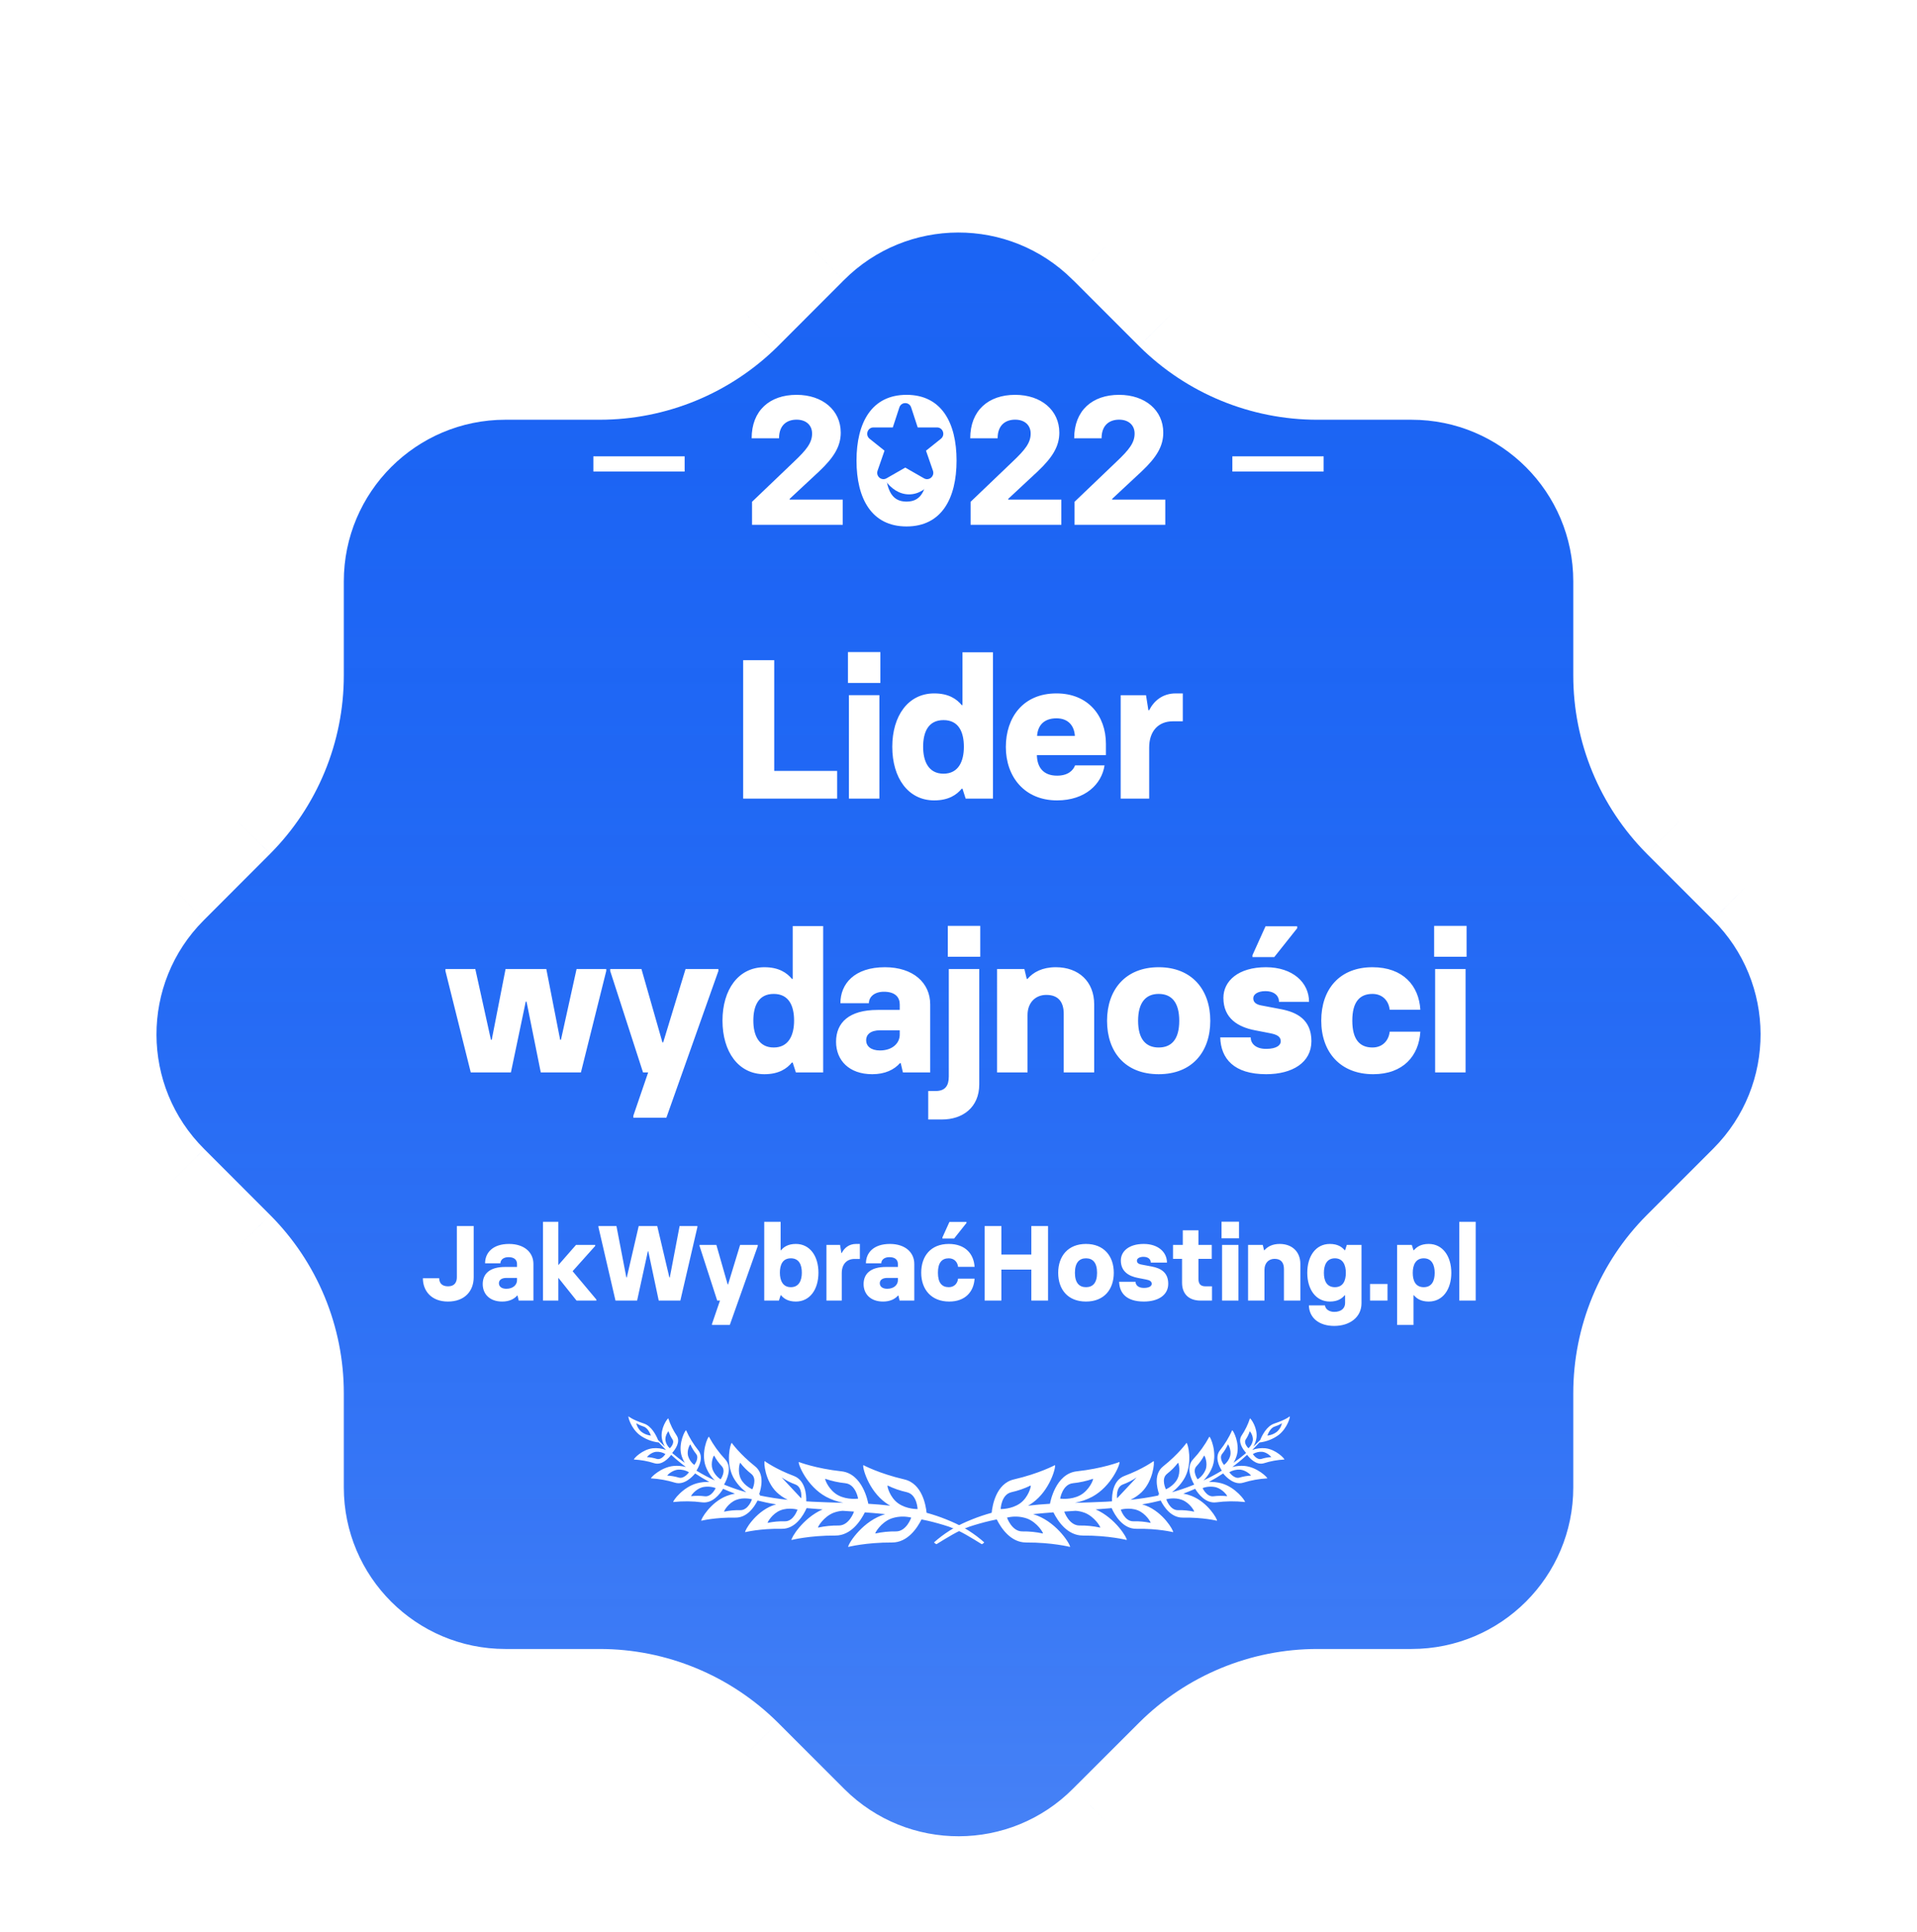
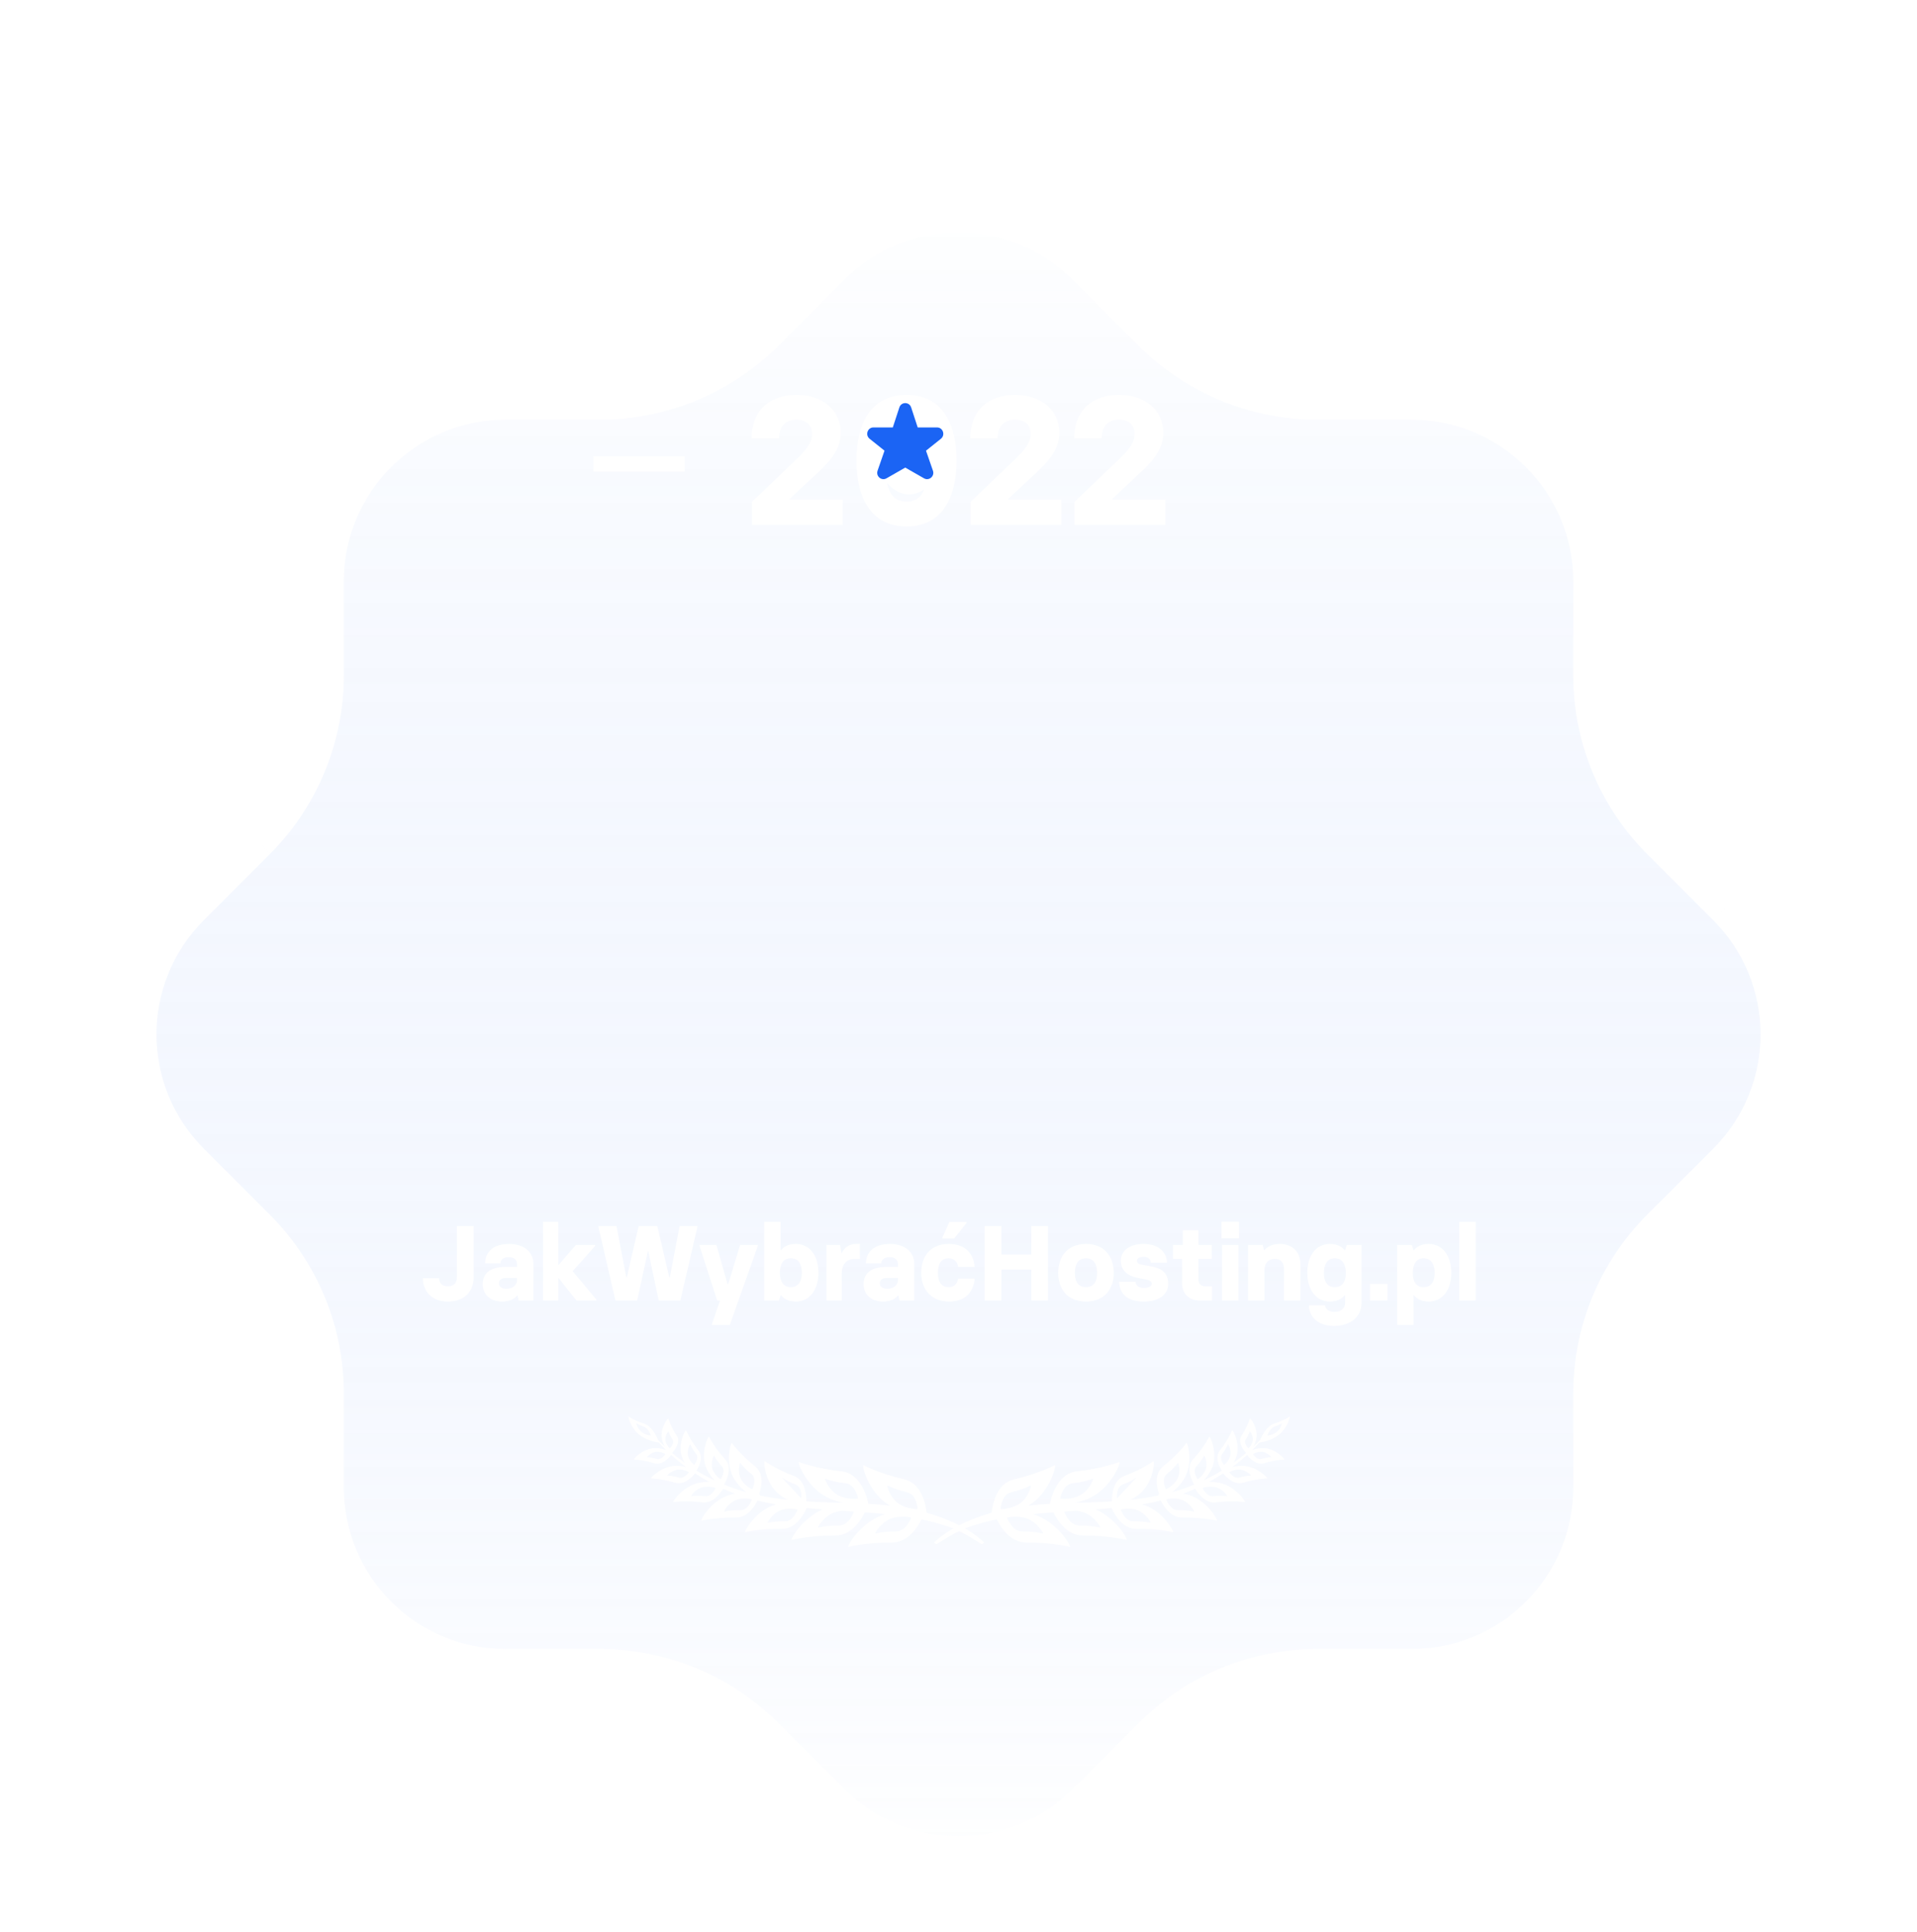
<svg xmlns="http://www.w3.org/2000/svg" fill="none" height="254" viewBox="0 0 252 254" width="252">
  <filter id="a" color-interpolation-filters="sRGB" filterUnits="userSpaceOnUse" height="250.855" width="250.863" x=".572" y="2.57">
    <feFlood flood-opacity="0" result="BackgroundImageFix" />
    <feColorMatrix in="SourceAlpha" result="hardAlpha" type="matrix" values="0 0 0 0 0 0 0 0 0 0 0 0 0 0 0 0 0 0 127 0" />
    <feOffset dy="8" />
    <feGaussianBlur stdDeviation="4" />
    <feComposite in2="hardAlpha" operator="out" />
    <feColorMatrix type="matrix" values="0 0 0 0 0.173 0 0 0 0 0.243 0 0 0 0 0.314 0 0 0 0.15 0" />
    <feBlend in2="BackgroundImageFix" mode="normal" result="effect1_dropShadow_189_1336" />
    <feBlend in="SourceGraphic" in2="effect1_dropShadow_189_1336" mode="normal" result="shape" />
    <feColorMatrix in="SourceAlpha" result="hardAlpha" type="matrix" values="0 0 0 0 0 0 0 0 0 0 0 0 0 0 0 0 0 0 127 0" />
    <feOffset dy="8" />
    <feGaussianBlur stdDeviation="4" />
    <feComposite in2="hardAlpha" k2="-1" k3="1" operator="arithmetic" />
    <feColorMatrix type="matrix" values="0 0 0 0 0.173 0 0 0 0 0.243 0 0 0 0 0.314 0 0 0 0.25 0" />
    <feBlend in2="shape" mode="normal" result="effect2_innerShadow_189_1336" />
  </filter>
  <filter id="b" color-interpolation-filters="sRGB" filterUnits="userSpaceOnUse" height="5" width="14" x="161" y="58">
    <feFlood flood-opacity="0" result="BackgroundImageFix" />
    <feColorMatrix in="SourceAlpha" result="hardAlpha" type="matrix" values="0 0 0 0 0 0 0 0 0 0 0 0 0 0 0 0 0 0 127 0" />
    <feOffset dy="2" />
    <feGaussianBlur stdDeviation=".5" />
    <feComposite in2="hardAlpha" operator="out" />
    <feColorMatrix type="matrix" values="0 0 0 0 0.173 0 0 0 0 0.243 0 0 0 0 0.314 0 0 0 0.25 0" />
    <feBlend in2="BackgroundImageFix" mode="normal" result="effect1_dropShadow_189_1336" />
    <feBlend in="SourceGraphic" in2="effect1_dropShadow_189_1336" mode="normal" result="shape" />
  </filter>
  <filter id="c" color-interpolation-filters="sRGB" filterUnits="userSpaceOnUse" height="5" width="14" x="77" y="58">
    <feFlood flood-opacity="0" result="BackgroundImageFix" />
    <feColorMatrix in="SourceAlpha" result="hardAlpha" type="matrix" values="0 0 0 0 0 0 0 0 0 0 0 0 0 0 0 0 0 0 127 0" />
    <feOffset dy="2" />
    <feGaussianBlur stdDeviation=".5" />
    <feComposite in2="hardAlpha" operator="out" />
    <feColorMatrix type="matrix" values="0 0 0 0 0.173 0 0 0 0 0.243 0 0 0 0 0.314 0 0 0 0.25 0" />
    <feBlend in2="BackgroundImageFix" mode="normal" result="effect1_dropShadow_189_1336" />
    <feBlend in="SourceGraphic" in2="effect1_dropShadow_189_1336" mode="normal" result="shape" />
  </filter>
  <filter id="d" color-interpolation-filters="sRGB" filterUnits="userSpaceOnUse" height="64.453" width="136.235" x="57.556" y="83.734">
    <feFlood flood-opacity="0" result="BackgroundImageFix" />
    <feColorMatrix in="SourceAlpha" result="hardAlpha" type="matrix" values="0 0 0 0 0 0 0 0 0 0 0 0 0 0 0 0 0 0 127 0" />
    <feOffset dy="2" />
    <feGaussianBlur stdDeviation=".5" />
    <feComposite in2="hardAlpha" operator="out" />
    <feColorMatrix type="matrix" values="0 0 0 0 0.173 0 0 0 0 0.243 0 0 0 0 0.314 0 0 0 0.25 0" />
    <feBlend in2="BackgroundImageFix" mode="normal" result="effect1_dropShadow_189_1336" />
    <feBlend in="SourceGraphic" in2="effect1_dropShadow_189_1336" mode="normal" result="shape" />
  </filter>
  <filter id="e" color-interpolation-filters="sRGB" filterUnits="userSpaceOnUse" height="20.176" width="48.773" x="121.786" y="184.215">
    <feFlood flood-opacity="0" result="BackgroundImageFix" />
    <feColorMatrix in="SourceAlpha" result="hardAlpha" type="matrix" values="0 0 0 0 0 0 0 0 0 0 0 0 0 0 0 0 0 0 127 0" />
    <feOffset dy="2" />
    <feGaussianBlur stdDeviation=".5" />
    <feComposite in2="hardAlpha" operator="out" />
    <feColorMatrix type="matrix" values="0 0 0 0 0.173 0 0 0 0 0.243 0 0 0 0 0.314 0 0 0 0.25 0" />
    <feBlend in2="BackgroundImageFix" mode="normal" result="effect1_dropShadow_189_1336" />
    <feBlend in="SourceGraphic" in2="effect1_dropShadow_189_1336" mode="normal" result="shape" />
  </filter>
  <filter id="f" color-interpolation-filters="sRGB" filterUnits="userSpaceOnUse" height="20.176" width="48.773" x="81.607" y="184.215">
    <feFlood flood-opacity="0" result="BackgroundImageFix" />
    <feColorMatrix in="SourceAlpha" result="hardAlpha" type="matrix" values="0 0 0 0 0 0 0 0 0 0 0 0 0 0 0 0 0 0 127 0" />
    <feOffset dy="2" />
    <feGaussianBlur stdDeviation=".5" />
    <feComposite in2="hardAlpha" operator="out" />
    <feColorMatrix type="matrix" values="0 0 0 0 0.173 0 0 0 0 0.243 0 0 0 0 0.314 0 0 0 0.25 0" />
    <feBlend in2="BackgroundImageFix" mode="normal" result="effect1_dropShadow_189_1336" />
    <feBlend in="SourceGraphic" in2="effect1_dropShadow_189_1336" mode="normal" result="shape" />
  </filter>
  <filter id="g" color-interpolation-filters="sRGB" filterUnits="userSpaceOnUse" height="16.707" width="140.396" x="54.591" y="158.625">
    <feFlood flood-opacity="0" result="BackgroundImageFix" />
    <feColorMatrix in="SourceAlpha" result="hardAlpha" type="matrix" values="0 0 0 0 0 0 0 0 0 0 0 0 0 0 0 0 0 0 127 0" />
    <feOffset dy="2" />
    <feGaussianBlur stdDeviation=".5" />
    <feComposite in2="hardAlpha" operator="out" />
    <feColorMatrix type="matrix" values="0 0 0 0 0.173 0 0 0 0 0.243 0 0 0 0 0.314 0 0 0 0.25 0" />
    <feBlend in2="BackgroundImageFix" mode="normal" result="effect1_dropShadow_189_1336" />
    <feBlend in="SourceGraphic" in2="effect1_dropShadow_189_1336" mode="normal" result="shape" />
  </filter>
  <filter id="h" color-interpolation-filters="sRGB" filterUnits="userSpaceOnUse" height="20.305" width="56.374" x="97.809" y="49.91">
    <feFlood flood-opacity="0" result="BackgroundImageFix" />
    <feColorMatrix in="SourceAlpha" result="hardAlpha" type="matrix" values="0 0 0 0 0 0 0 0 0 0 0 0 0 0 0 0 0 0 127 0" />
    <feOffset dy="2" />
    <feGaussianBlur stdDeviation=".5" />
    <feComposite in2="hardAlpha" operator="out" />
    <feColorMatrix type="matrix" values="0 0 0 0 0.173 0 0 0 0 0.243 0 0 0 0 0.314 0 0 0 0.25 0" />
    <feBlend in2="BackgroundImageFix" mode="normal" result="effect1_dropShadow_189_1336" />
    <feBlend in="SourceGraphic" in2="effect1_dropShadow_189_1336" mode="normal" result="shape" />
  </filter>
  <linearGradient id="i" gradientUnits="userSpaceOnUse" x1="126.003" x2="126.003" y1="8.57" y2="231.427">
    <stop offset="0" stop-color="#1b64f4" stop-opacity="0" />
    <stop offset="1" stop-color="#fff" />
  </linearGradient>
  <mask id="j" fill="#000" height="235" maskUnits="userSpaceOnUse" width="235" x="8.572" y="2.57">
    <path d="m8.572 2.57h235v235h-235z" fill="#fff" />
    <path clip-rule="evenodd" d="m39.197 60.435c0-15.046 12.203-27.25 27.238-27.25h12.396c7.18 0 14.083-2.843 19.19-7.915l8.661-8.674c10.614-10.661 27.864-10.71 38.526-.096l.108.096 8.674 8.674c5.096 5.072 11.998 7.915 19.19 7.915h12.384c15.047 0 27.25 12.203 27.25 27.25v12.372c0 7.204 2.843 14.095 7.915 19.203l8.673 8.674c10.662 10.613 10.722 27.852.109 38.525l-.109.109-8.673 8.673c-5.072 5.084-7.915 11.999-7.915 19.179v12.396c0 15.046-12.203 27.237-27.25 27.237h-12.384c-7.192 0-14.094 2.855-19.19 7.927l-8.674 8.662c-10.601 10.673-27.852 10.721-38.525.108-.036-.036-.072-.072-.109-.108l-8.661-8.662c-5.108-5.072-12.011-7.927-19.19-7.927h-12.396c-15.034 0-27.238-12.191-27.238-27.237v-12.396c0-7.18-2.855-14.095-7.927-19.179l-8.662-8.673c-10.673-10.614-10.722-27.865-.108-38.526l.108-.108 8.662-8.674c5.072-5.108 7.927-11.999 7.927-19.203z" fill="#000" fill-rule="evenodd" />
  </mask>
  <g filter="url(#a)">
-     <path clip-rule="evenodd" d="m39.197 60.435c0-15.046 12.203-27.25 27.238-27.25h12.396c7.18 0 14.083-2.843 19.19-7.915l8.661-8.674c10.614-10.661 27.864-10.71 38.526-.096l.108.096 8.674 8.674c5.096 5.072 11.998 7.915 19.19 7.915h12.384c15.047 0 27.25 12.203 27.25 27.25v12.372c0 7.204 2.843 14.095 7.915 19.203l8.673 8.674c10.662 10.613 10.722 27.852.109 38.525l-.109.109-8.673 8.673c-5.072 5.084-7.915 11.999-7.915 19.179v12.396c0 15.046-12.203 27.237-27.25 27.237h-12.384c-7.192 0-14.094 2.855-19.19 7.927l-8.674 8.662c-10.601 10.673-27.852 10.721-38.525.108-.036-.036-.072-.072-.109-.108l-8.661-8.662c-5.108-5.072-12.011-7.927-19.19-7.927h-12.396c-15.034 0-27.238-12.191-27.238-27.237v-12.396c0-7.18-2.855-14.095-7.927-19.179l-8.662-8.673c-10.673-10.614-10.722-27.865-.108-38.526l.108-.108 8.662-8.674c5.072-5.108 7.927-11.999 7.927-19.203z" fill="#1b64f4" fill-rule="evenodd" />
    <path clip-rule="evenodd" d="m39.197 60.435c0-15.046 12.203-27.25 27.238-27.25h12.396c7.18 0 14.083-2.843 19.19-7.915l8.661-8.674c10.614-10.661 27.864-10.71 38.526-.096l.108.096 8.674 8.674c5.096 5.072 11.998 7.915 19.19 7.915h12.384c15.047 0 27.25 12.203 27.25 27.25v12.372c0 7.204 2.843 14.095 7.915 19.203l8.673 8.674c10.662 10.613 10.722 27.852.109 38.525l-.109.109-8.673 8.673c-5.072 5.084-7.915 11.999-7.915 19.179v12.396c0 15.046-12.203 27.237-27.25 27.237h-12.384c-7.192 0-14.094 2.855-19.19 7.927l-8.674 8.662c-10.601 10.673-27.852 10.721-38.525.108-.036-.036-.072-.072-.109-.108l-8.661-8.662c-5.108-5.072-12.011-7.927-19.19-7.927h-12.396c-15.034 0-27.238-12.191-27.238-27.237v-12.396c0-7.18-2.855-14.095-7.927-19.179l-8.662-8.673c-10.673-10.614-10.722-27.865-.108-38.526l.108-.108 8.662-8.674c5.072-5.108 7.927-11.999 7.927-19.203z" fill="url(#i)" fill-opacity=".2" fill-rule="evenodd" />
    <path d="m33.197 60.435c0 3.314 2.686 6 6 6 3.314 0 6-2.686 6-6zm64.824-35.164 4.227 4.258.018-.018zm8.661-8.674 4.246 4.24.007-.007zm38.526-.096-4.233 4.252c.08.08.162.157.247.232zm.108.096 4.243-4.243c-.083-.083-.169-.164-.257-.242zm8.674 8.674-4.243 4.243c.004.003.007.007.01.01zm66.739 66.739-4.258 4.228c.005.005.01.01.015.015zm8.673 8.674-4.242 4.242.009.01zm.109 38.525 4.242 4.243.012-.012zm-.109.109-4.242-4.243zm-8.673 8.673-4.243-4.242-.005.005zm-66.739 66.739-4.233-4.253-.007.007zm-8.674 8.662-4.239-4.246c-.006.006-.012.012-.018.017zm-38.525.108-4.243 4.243c.004.004.008.008.012.012zm-.109-.108-4.242 4.242zm-8.661-8.662 4.242-4.243c-.005-.005-.01-.01-.015-.015zm-66.751-66.739 4.248-4.237-.002-.002zm-8.662-8.673 4.246-4.24c-.005-.005-.01-.01-.015-.015zm-.108-38.526-4.243-4.243-.01.01zm.108-.108 4.243 4.242.003-.003zm8.662-8.674 4.246 4.24c.004-.004.008-.008.012-.012zm13.927-31.575c0-3.314-2.686-6-6-6-3.314 0-6 2.686-6 6zm0 0c0-11.734 9.519-21.25 21.238-21.25v-12c-18.35 0-33.238 14.891-33.238 33.25zm21.238-21.25h12.396v-12h-12.396zm12.396 0c8.765 0 17.187-3.47 23.418-9.657l-8.455-8.515c-3.985 3.956-9.368 6.172-14.963 6.172zm23.436-9.675 8.662-8.674-8.491-8.479-8.662 8.674zm8.669-8.68c8.278-8.316 21.73-8.35 30.04-.077l8.466-8.505c-13.013-12.954-34.062-12.892-47.011.116zm30.287.155.108.096 7.972-8.969-.108-.096zm-.148-.145 8.673 8.674 8.486-8.485-8.674-8.674zm8.683 8.684c6.223 6.194 14.649 9.662 23.423 9.662v-12c-5.609 0-10.989-2.218-14.958-6.167zm23.423 9.662h12.384v-12h-12.384zm12.384 0c11.733 0 21.25 9.517 21.25 21.25h12c0-18.36-14.89-33.25-33.25-33.25zm21.25 21.25v12.372h12v-12.372zm0 12.372c0 8.789 3.47 17.199 9.657 23.43l8.515-8.455c-3.956-3.985-6.172-9.356-6.172-14.975zm9.672 23.445 8.674 8.673 8.485-8.485-8.674-8.674zm8.683 8.683c8.318 8.28 8.361 21.722.087 30.043l8.509 8.461c12.953-13.026 12.875-34.062-.13-47.008zm.099 30.03-.108.109 8.485 8.485.108-.108zm-.108.109-8.674 8.674 8.485 8.485 8.674-8.674zm-8.679 8.679c-6.2 6.215-9.667 14.656-9.667 23.416h12c0-5.601 2.219-10.989 6.162-14.941zm-9.667 23.416v12.396h12v-12.396zm0 12.396c0 11.729-9.514 21.237-21.25 21.237v12c18.357 0 33.25-14.874 33.25-33.237zm-21.25 21.237h-12.384v12h12.384zm-12.384 0c-8.781 0-17.205 3.486-23.423 9.674l8.465 8.506c3.974-3.955 9.356-6.18 14.958-6.18zm-23.43 9.681-8.673 8.662 8.479 8.491 8.674-8.661zm-8.691 8.679c-8.262 8.319-21.712 8.361-30.038.082l-8.461 8.51c13.022 12.948 34.074 12.893 47.013-.135zm-30.026.094c-.018-.018-.036-.036-.054-.054s-.036-.036-.054-.054l-8.485 8.485c.018.019.036.037.054.055.019.018.036.036.054.054zm-.108-.108-8.662-8.662-8.485 8.486 8.662 8.661zm-8.677-8.677c-6.226-6.182-14.646-9.669-23.418-9.669v12c5.588 0 10.973 2.224 14.963 6.185zm-23.418-9.669h-12.396v12h12.396zm-12.396 0c-11.722 0-21.238-9.506-21.238-21.237h-12c0 18.361 14.891 33.237 33.238 33.237zm-21.238-21.237v-12.396h-12v12.396zm0-12.396c0-8.767-3.484-17.206-9.679-23.416l-8.495 8.475c3.948 3.957 6.175 9.347 6.175 14.941zm-9.681-23.418-8.662-8.674-8.491 8.479 8.662 8.674zm-8.677-8.689c-8.325-8.278-8.359-21.728-.087-30.038l-8.504-8.466c-12.954 13.013-12.892 34.065.13 47.013zm-.096-30.028.108-.109-8.485-8.485-.108.108zm.111-.112 8.662-8.673-8.491-8.479-8.662 8.674zm8.674-8.685c6.182-6.226 9.669-14.634 9.669-23.43h-12c0 5.612-2.223 10.985-6.184 14.975zm9.669-23.43v-12.372h-12v12.372z" fill="#fff" mask="url(#j)" />
  </g>
  <g filter="url(#b)">
-     <path d="m162 58h12v2h-12z" fill="#fff" />
-   </g>
+     </g>
  <g filter="url(#c)">
    <path d="m78 58h12v2h-12z" fill="#fff" />
  </g>
  <g filter="url(#d)">
-     <path d="m97.694 103h12.35v-3.64h-8.268v-14.56h-4.082zm13.772-15.21h4.264v-4.056h-4.264zm.13 15.21h4.004v-13.598h-4.004zm11.21.234c1.924 0 2.964-.754 3.614-1.534h.104l.416 1.3h3.588v-19.24h-4.004v6.942h-.104c-.65-.78-1.69-1.534-3.614-1.534-3.432 0-5.512 2.964-5.512 7.02 0 4.082 2.08 7.046 5.512 7.046zm1.222-3.51c-1.976 0-2.678-1.638-2.678-3.536s.65-3.51 2.678-3.51 2.678 1.612 2.678 3.51-.702 3.536-2.678 3.536zm14.929 3.51c3.718 0 5.876-2.158 6.24-4.602h-3.874c-.234.624-.884 1.352-2.366 1.352-1.82 0-2.626-1.118-2.652-2.704h9.074v-1.482c0-3.692-2.34-6.63-6.5-6.63-4.42 0-6.656 3.198-6.656 7.046 0 3.9 2.444 7.02 6.734 7.02zm-2.626-8.476c.078-1.3.832-2.314 2.548-2.314 1.586 0 2.34 1.014 2.418 2.314zm10.99 8.242h3.744v-6.708c0-2.184 1.222-3.458 3.12-3.458h1.3v-3.666h-.936c-1.742 0-2.886 1.014-3.484 2.21h-.104l-.312-1.976h-3.328zm-85.437 36h5.278l1.95-9.308h.104l1.872 9.308h5.278l3.328-13.338v-.26h-3.9l-2.054 9.308h-.104l-1.82-9.308h-5.356l-1.82 9.308h-.104l-2.054-9.308h-3.926v.26zm18.33-13.598v.26l4.316 13.338h.676l-1.95 5.694v.26h4.342l6.838-19.292v-.26h-4.316l-2.938 9.646h-.104l-2.756-9.646zm20.273 13.832c1.924 0 2.964-.754 3.614-1.534h.104l.416 1.3h3.588v-19.24h-4.004v6.942h-.104c-.65-.78-1.69-1.534-3.614-1.534-3.432 0-5.512 2.964-5.512 7.02 0 4.082 2.08 7.046 5.512 7.046zm1.222-3.51c-1.976 0-2.678-1.638-2.678-3.536s.65-3.51 2.678-3.51c2.028 0 2.678 1.612 2.678 3.51s-.702 3.536-2.678 3.536zm12.954 3.51c1.69 0 2.886-.598 3.64-1.456h.104l.286 1.222h3.588v-8.944c0-2.834-2.236-4.888-5.954-4.888-4.004 0-5.85 2.184-5.85 4.732h3.744c0-.832.728-1.508 1.976-1.508 1.482 0 2.08.728 2.08 1.664v.728h-2.912c-3.744 0-5.46 1.664-5.46 4.186 0 2.418 1.69 4.264 4.758 4.264zm1.014-3.12c-1.196 0-1.82-.572-1.82-1.352 0-.728.572-1.3 1.846-1.3h2.574v.572c0 1.118-.962 2.08-2.6 2.08zm8.918-12.324h4.264v-4.056h-4.264zm-2.574 21.398h1.82c2.678 0 4.888-1.56 4.888-4.628v-15.158h-4.004v14.144c0 1.222-.494 1.898-1.716 1.898h-.988zm9.05-6.188h4.004v-7.54c0-1.638 1.04-2.652 2.47-2.652 1.586 0 2.288.936 2.288 2.496v7.696h4.004v-8.944c0-2.99-2.028-4.888-5.044-4.888-1.768 0-2.964.65-3.718 1.534h-.104l-.312-1.3h-3.588zm21.243.234c4.42 0 6.786-2.964 6.786-7.02 0-4.082-2.418-7.046-6.786-7.046s-6.786 2.964-6.786 7.046 2.366 7.02 6.786 7.02zm0-3.51c-1.638 0-2.704-1.04-2.704-3.51 0-2.444 1.04-3.536 2.704-3.536s2.704 1.066 2.704 3.536-1.04 3.51-2.704 3.51zm12.331-11.882h2.86l3.016-3.796v-.26h-4.16l-1.716 3.796zm1.794 15.392c3.458 0 5.954-1.534 5.954-4.342 0-2.86-1.95-3.822-4.03-4.212l-2.6-.494c-.65-.13-1.014-.416-1.014-.936s.598-.936 1.586-.936c1.352 0 1.82.78 1.794 1.404h3.952c0-2.522-2.132-4.55-5.668-4.55-3.64 0-5.59 1.82-5.59 4.03 0 2.73 1.976 3.848 4.16 4.264l2.002.39c.936.182 1.378.468 1.378 1.066 0 .468-.494.988-1.924.988s-2.028-.754-2.028-1.508h-4.004c.078 2.782 1.794 4.836 6.032 4.836zm14.085 0c3.952 0 6.006-2.444 6.188-5.59h-4.03c-.13 1.196-.962 2.08-2.262 2.08-1.69 0-2.652-1.066-2.652-3.536 0-2.444.962-3.51 2.652-3.51 1.3 0 2.132.884 2.262 2.08h4.03c-.182-3.146-2.262-5.59-6.292-5.59-4.342 0-6.734 2.912-6.734 7.02 0 4.134 2.496 7.046 6.838 7.046zm8.002-15.444h4.264v-4.056h-4.264zm.13 15.21h4.004v-13.598h-4.004z" fill="#fff" />
-   </g>
+     </g>
  <g filter="url(#e)">
    <path d="m160.787 191.726c.429.518 1.471 1.565 2.647 1.214 1.022-.315 2.084-.506 3.161-.567.016-.143-1.326-1.459-2.963-1.631-.551-.05-1.105-.002-1.634.141.674-.502 1.32-1.037 1.936-1.603.356.467 1.219 1.405 2.22 1.102.867-.276 1.771-.44 2.688-.488.017-.128-1.097-1.314-2.48-1.478-.596-.059-1.195.017-1.749.221.323-.317.638-.643.946-.978.93-.11 1.806-.456 2.54-1.002 1.125-.889 1.526-2.359 1.451-2.442 0 0-.462.431-2.043.956-1 .333-1.603 1.552-1.847 2.157-.293.298-.593.587-.902.871.216-.359.356-.757.414-1.17.166-1.263-.73-2.529-.859-2.542-.261.801-.632 1.562-1.102 2.265-.549.844.222 1.856.582 2.26l-.033.02.019.032c-.524.444-1.073.868-1.632 1.262.208-.336.364-.699.462-1.078.373-1.527-.485-3.17-.632-3.203-.419.947-.961 1.837-1.613 2.649-.69.881-.128 2.06.25 2.665-.777.473-1.581.904-2.409 1.289.553-.55.971-1.213 1.226-1.941.577-1.76-.285-3.761-.455-3.812-.579 1.077-1.298 2.076-2.141 2.975-.966 1.061-.239 2.644.15 3.318-.078.032-.157.067-.237.102-.878.352-1.778.656-2.694.911.72-.534 1.309-1.21 1.73-1.985 1.011-1.944.379-4.42.19-4.509 0 0-1.032 1.464-3.068 3.084-1.24.989-.847 2.766-.528 3.69-.087.02-.136.035-.136.035s.014.04.04.11c-1.21.248-2.434.438-3.667.567.536-.258 1.025-.594 1.45-.998 1.543-1.498 1.719-3.96 1.582-4.093 0 0-1.42 1.048-3.825 1.947-1.519.57-1.666 2.432-1.642 3.344-.27.017-.538.035-.805.05-1.351.074-2.705.1-4.068.146.796-.153 1.56-.421 2.266-.794 2.543-1.374 3.722-4.36 3.586-4.575 0 0-2.205.856-5.605 1.226-2.815.309-3.496 4.08-3.53 4.269-.962.056-1.923.135-2.879.252.192-.114.378-.229.563-.361 2.342-1.666 3.128-4.775 2.966-4.973 0 0-2.073 1.11-5.39 1.877-2.358.545-2.833 3.465-2.924 4.389-.873.239-1.729.526-2.565.861l-.684.285c-1.592.681-3.053 1.607-4.325 2.742.03.075.275.266.346.225 1.388-.851 2.74-1.724 4.284-2.282l.685-.219c.916-.277 1.842-.524 2.787-.71l.141-.027c.563 1.129 1.824 3.04 3.87 3.032 3.431-.015 5.761.584 5.761.584.098-.228-1.581-3.053-4.332-4.132-.176-.069-.352-.126-.528-.181l.846-.081.727-.066.729-.057.374-.028c.564 1.126 1.821 3.056 3.88 3.048 3.43-.013 5.759.584 5.759.584.096-.22-1.478-2.882-4.086-4.023.478-.034.956-.071 1.434-.111.222-.016.447-.046.668-.057.415.926 1.464 2.753 3.275 2.721 2.864-.048 4.804.442 4.804.442.084-.197-1.288-2.6-3.574-3.493-.165-.064-.331-.117-.496-.166l.116-.02c.782-.121 1.557-.291 2.322-.481.46.908 1.404 2.272 2.917 2.246 2.674-.044 4.484.413 4.484.413.078-.184-1.202-2.429-3.337-3.262-.352-.136-.716-.239-1.088-.306.486-.18.966-.375 1.442-.581l.113-.053c.439.719 1.395 1.944 2.748 1.782 1.258-.167 2.538-.181 3.807-.041.044-.164-1.237-1.947-3.11-2.465-.534-.142-1.086-.202-1.635-.177.64-.345 1.263-.718 1.868-1.119zm5.143-2.847c.654.078 1.181.647 1.175.701-.435.023-.863.101-1.274.232-.624.188-1.136-.635-1.136-.635.365-.223.798-.328 1.235-.298zm1.608-3.305c.748-.248.966-.453.966-.453.036.038-.154.737-.688 1.157-.35.26-.768.424-1.212.474 0 0 .3-.965.934-1.178zm-3.778 1.687c.223-.333.398-.694.523-1.073.06.008.483.606.406 1.205-.072.392-.272.75-.572 1.022 0 0-.689-.64-.357-1.154zm.686 4.748c-.51.026-1.012.113-1.495.26-.731.217-1.354-.704-1.354-.704.432-.252.937-.37 1.448-.339.773.089 1.409.712 1.401.783zm-3.791-2.848c.309-.384.565-.805.764-1.253.068.018.481.789.299 1.515-.137.469-.422.883-.815 1.186 0 0-.705-.864-.248-1.448zm-3.377 1.623c.399-.427.741-.902 1.015-1.414.081.022.49.972.209 1.805-.205.538-.577 1.001-1.068 1.325 0 0-.747-1.067-.155-1.716zm-9.668 2.392c.642-.235 1.248-.546 1.806-.926l-2.573 2.749s-.197-1.461.767-1.823zm-14.672 1.021c.888-.195 1.746-.493 2.554-.889.076.093-.298 1.571-1.406 2.355-1.109.785-2.542.746-2.542.746s.064-1.9 1.393-2.209zm4.169 5.427c-.898-.198-1.814-.291-2.729-.277-1.376.006-2.001-1.817-2.001-1.817s.067-.018.183-.038l.265-.044c.745-.11 1.512-.034 2.227.223 1.303.514 2.1 1.848 2.054 1.956zm3.924-6.613c.909-.09 1.8-.285 2.655-.581.064.103-.495 1.518-1.699 2.166-1.203.648-2.626.44-2.626.44s.306-1.874 1.669-2.022zm1.548 3.881c1.302.515 2.101 1.848 2.054 1.956-.898-.197-1.814-.29-2.729-.276-1.376.004-2.001-1.819-2.001-1.819l.079-.018 1.412-.097c.404.026.804.113 1.184.257zm8.679 1.335c-.749-.16-1.514-.23-2.276-.208-1.149.022-1.65-1.538-1.65-1.538s1.15-.33 2.226.091c1.077.42 1.737 1.57 1.698 1.662zm2.145-6.442c.549-.426 1.037-.916 1.455-1.461.089.042.387 1.215-.089 2.135-.477.921-1.502 1.354-1.502 1.354s-.688-1.376.135-2.022zm3.577 4.968c-.699-.15-1.413-.216-2.125-.197-1.072.019-1.541-1.434-1.541-1.434s1.073-.309 2.086.086c1.012.396 1.617 1.457 1.58 1.545zm4.337-2.036c-.6-.067-1.205-.063-1.8.013-.896.11-1.431-1.078-1.431-1.078.558-.207 1.172-.245 1.76-.108.89.253 1.499 1.101 1.471 1.173z" fill="#fff" />
  </g>
  <g filter="url(#f)">
    <path d="m91.379 191.726c-.429.518-1.471 1.565-2.647 1.214-1.022-.315-2.084-.506-3.161-.567-.016-.143 1.327-1.459 2.963-1.631.552-.05 1.105-.002 1.634.141-.674-.502-1.32-1.037-1.936-1.603-.356.467-1.22 1.405-2.22 1.102-.867-.276-1.771-.44-2.688-.488-.017-.128 1.097-1.314 2.479-1.478.596-.059 1.195.017 1.749.221-.323-.317-.638-.643-.946-.978-.929-.11-1.806-.456-2.54-1.002-1.125-.889-1.526-2.359-1.451-2.442 0 0 .462.431 2.043.956 1.0.333 1.603 1.552 1.847 2.157.293.298.594.587.902.871-.215-.359-.356-.757-.414-1.17-.165-1.263.73-2.529.86-2.542.261.801.632 1.562 1.102 2.265.548.844-.223 1.856-.582 2.26l.033.02-.019.032c.524.444 1.072.868 1.631 1.262-.207-.336-.363-.699-.462-1.078-.373-1.527.485-3.17.633-3.203.419.947.961 1.837 1.613 2.649.69.881.128 2.06-.25 2.665.776.473 1.581.904 2.409 1.289-.553-.55-.972-1.213-1.226-1.941-.577-1.76.285-3.761.455-3.812.578 1.077 1.298 2.076 2.14 2.975.967 1.061.24 2.644-.149 3.318.078.032.157.067.237.102.878.352 1.778.656 2.694.911-.719-.534-1.309-1.21-1.73-1.985-1.011-1.944-.379-4.42-.19-4.509 0 0 1.033 1.464 3.068 3.084 1.239.989.847 2.766.528 3.69.087.02.136.035.136.035s-.013.04-.04.11c1.21.248 2.433.438 3.666.567-.535-.258-1.024-.594-1.45-.998-1.542-1.498-1.719-3.96-1.581-4.093 0 0 1.42 1.048 3.825 1.947 1.519.57 1.666 2.432 1.642 3.344.269.017.538.035.805.05 1.351.074 2.705.1 4.067.146-.795-.153-1.559-.421-2.266-.794-2.542-1.374-3.722-4.36-3.585-4.575 0 0 2.204.856 5.605 1.226 2.815.309 3.496 4.08 3.53 4.269.962.056 1.923.135 2.879.252-.192-.114-.378-.229-.563-.361-2.342-1.666-3.128-4.775-2.967-4.973 0 0 2.074 1.11 5.391 1.877 2.358.545 2.833 3.465 2.924 4.389.873.239 1.729.526 2.565.861l.684.285c1.592.681 3.053 1.607 4.325 2.742-.03.075-.275.266-.346.225-1.389-.851-2.741-1.724-4.284-2.282l-.686-.219c-.915-.277-1.842-.524-2.786-.71l-.141-.027c-.563 1.129-1.824 3.04-3.871 3.032-3.43-.015-5.76.584-5.76.584-.098-.228 1.581-3.053 4.332-4.132.175-.069.352-.126.528-.181l-.846-.081-.727-.066-.729-.057-.375-.028c-.563 1.126-1.821 3.056-3.879 3.048-3.43-.013-5.76.584-5.76.584-.095-.22 1.479-2.882 4.087-4.023-.478-.034-.956-.071-1.434-.111-.223-.016-.447-.046-.668-.057-.415.926-1.465 2.753-3.275 2.721-2.865-.048-4.804.442-4.804.442-.084-.197 1.287-2.6 3.574-3.493.165-.064.331-.117.496-.166l-.116-.02c-.782-.121-1.557-.291-2.323-.481-.46.908-1.403 2.272-2.916 2.246-2.675-.044-4.484.413-4.484.413-.079-.184 1.202-2.429 3.337-3.262.352-.136.717-.239 1.088-.306-.486-.18-.966-.375-1.442-.581l-.113-.053c-.439.719-1.396 1.944-2.748 1.782-1.259-.167-2.538-.181-3.808-.041-.044-.164 1.238-1.947 3.11-2.465.534-.142 1.086-.202 1.635-.177-.64-.345-1.263-.718-1.868-1.119zm-5.143-2.847c-.654.078-1.181.647-1.175.701.435.023.863.101 1.274.232.623.188 1.135-.635 1.135-.635-.365-.223-.797-.328-1.235-.298zm-1.608-3.305c-.749-.248-.966-.453-.966-.453-.037.038.154.737.687 1.157.35.26.769.424 1.212.474 0 0-.3-.965-.934-1.178zm3.778 1.687c-.223-.333-.399-.694-.523-1.073-.06.008-.483.606-.406 1.205.072.392.272.75.572 1.022 0 0 .689-.64.357-1.154zm-.686 4.748c.509.026 1.011.113 1.494.26.732.217 1.354-.704 1.354-.704-.432-.252-.937-.37-1.448-.339-.773.089-1.409.712-1.4.783zm3.79-2.848c-.308-.384-.565-.805-.763-1.253-.068.018-.481.789-.299 1.515.137.469.421.883.815 1.186 0 0 .705-.864.247-1.448zm3.378 1.623c-.4-.427-.741-.902-1.016-1.414-.081.022-.489.972-.209 1.805.205.538.578 1.001 1.068 1.325 0 0 .748-1.067.155-1.716zm9.668 2.392c-.642-.235-1.249-.546-1.807-.926l2.574 2.749s.197-1.461-.767-1.823zm14.672 1.021c-.888-.195-1.746-.493-2.555-.889-.075.093.299 1.571 1.407 2.355 1.109.785 2.542.746 2.542.746s-.064-1.9-1.393-2.209zm-4.169 5.427c.897-.198 1.814-.291 2.729-.277 1.376.006 2.001-1.817 2.001-1.817s-.068-.018-.184-.038l-.264-.044c-.745-.11-1.513-.034-2.227.223-1.303.514-2.1 1.848-2.054 1.956zm-3.924-6.613c-.909-.09-1.8-.285-2.655-.581-.065.103.495 1.518 1.698 2.166 1.204.648 2.627.44 2.627.44s-.307-1.874-1.669-2.022zm-1.548 3.881c-1.303.515-2.102 1.848-2.054 1.956.898-.197 1.814-.29 2.729-.276 1.376.004 2.001-1.819 2.001-1.819l-.08-.018-1.411-.097c-.405.026-.804.113-1.184.257zm-8.679 1.335c.749-.16 1.513-.23 2.276-.208 1.148.022 1.65-1.538 1.65-1.538s-1.15-.33-2.227.091c-1.076.42-1.736 1.57-1.698 1.662zm-2.146-6.442c-.548-.426-1.037-.916-1.454-1.461-.089.042-.388 1.215.089 2.135.477.921 1.502 1.354 1.502 1.354s.687-1.376-.135-2.022zm-3.577 4.968c.699-.15 1.413-.216 2.125-.197 1.071.019 1.541-1.434 1.541-1.434s-1.073-.309-2.085.086c-1.012.396-1.618 1.457-1.581 1.545zm-4.337-2.036c.6-.067 1.205-.063 1.8.013.895.11 1.43-1.078 1.43-1.078-.557-.207-1.171-.245-1.76-.108-.889.253-1.498 1.101-1.471 1.173z" fill="#fff" />
  </g>
  <g filter="url(#g)">
    <path d="m58.881 169.126c2.212 0 3.388-1.386 3.388-3.192v-6.734h-2.212v6.734c0 .672-.322 1.19-1.148 1.19-.812 0-1.162-.42-1.176-1.064h-2.142c0 1.666 1.12 3.066 3.29 3.066zm7.138 0c.91 0 1.554-.322 1.96-.784h.056l.154.658h1.932v-4.816c0-1.526-1.204-2.632-3.206-2.632-2.156 0-3.15 1.176-3.15 2.548h2.016c0-.448.392-.812 1.064-.812.798 0 1.12.392 1.12.896v.392h-1.568c-2.016 0-2.94.896-2.94 2.254 0 1.302.91 2.296 2.562 2.296zm.546-1.68c-.644 0-.98-.308-.98-.728 0-.392.308-.7.994-.7h1.386v.308c0 .602-.518 1.12-1.4 1.12zm8.708-2.31 2.968-3.318v-.14h-2.52l-2.324 2.66v-5.698h-2.016v10.36h2.016v-2.996l2.394 2.996h2.604v-.14zm5.636 3.864h2.842l1.414-6.482h.056l1.372 6.482h2.842l2.24-9.66v-.14h-2.338l-1.288 6.762h-.056l-1.596-6.762h-2.436l-1.568 6.762h-.056l-1.302-6.762h-2.366v.14zm11.049-7.322v.14l2.324 7.182h.364l-1.05 3.066v.14h2.338l3.682-10.388v-.14h-2.324l-1.582 5.194h-.056l-1.484-5.194zm12.662 7.448c1.848 0 2.968-1.596 2.968-3.794 0-2.184-1.12-3.78-2.968-3.78-1.036 0-1.596.406-1.946.826h-.056v-3.738h-2.156v10.36h1.932l.224-.7h.056c.35.42.91.826 1.946.826zm-.658-1.89c-1.064 0-1.442-.882-1.442-1.904s.35-1.89 1.442-1.89 1.442.868 1.442 1.89-.378 1.904-1.442 1.904zm4.676 1.764h2.016v-3.612c0-1.176.658-1.862 1.68-1.862h.7v-1.974h-.504c-.938 0-1.554.546-1.876 1.19h-.056l-.168-1.064h-1.792zm7.448.126c.91 0 1.554-.322 1.96-.784h.056l.154.658h1.932v-4.816c0-1.526-1.204-2.632-3.206-2.632-2.156 0-3.15 1.176-3.15 2.548h2.016c0-.448.392-.812 1.064-.812.798 0 1.12.392 1.12.896v.392h-1.568c-2.016 0-2.94.896-2.94 2.254 0 1.302.91 2.296 2.562 2.296zm.546-1.68c-.644 0-.98-.308-.98-.728 0-.392.308-.7.994-.7h1.386v.308c0 .602-.518 1.12-1.4 1.12zm7.252-6.608h1.54l1.624-2.044v-.14h-2.24l-.924 2.044zm.896 8.288c2.128 0 3.234-1.316 3.332-3.01h-2.17c-.07.644-.518 1.12-1.218 1.12-.91 0-1.428-.574-1.428-1.904 0-1.316.518-1.89 1.428-1.89.7 0 1.148.476 1.218 1.12h2.17c-.098-1.694-1.218-3.01-3.388-3.01-2.338 0-3.626 1.568-3.626 3.78 0 2.226 1.344 3.794 3.682 3.794zm10.791-9.926v3.752h-3.934v-3.752h-2.198v9.8h2.198v-4.074h3.934v4.074h2.198v-9.8zm7.187 9.926c2.38 0 3.654-1.596 3.654-3.78 0-2.198-1.302-3.794-3.654-3.794s-3.654 1.596-3.654 3.794 1.274 3.78 3.654 3.78zm0-1.89c-.882 0-1.456-.56-1.456-1.89 0-1.316.56-1.904 1.456-1.904s1.456.574 1.456 1.904-.56 1.89-1.456 1.89zm7.606 1.89c1.862 0 3.206-.826 3.206-2.338 0-1.54-1.05-2.058-2.17-2.268l-1.4-.266c-.35-.07-.546-.224-.546-.504s.322-.504.854-.504c.728 0 .98.42.966.756h2.128c0-1.358-1.148-2.45-3.052-2.45-1.96 0-3.01.98-3.01 2.17 0 1.47 1.064 2.072 2.24 2.296l1.078.21c.504.098.742.252.742.574 0 .252-.266.532-1.036.532s-1.092-.406-1.092-.812h-2.156c.042 1.498.966 2.604 3.248 2.604zm7.472-.126h1.484v-1.876h-.84c-.644 0-.938-.294-.938-.98v-2.632h1.75v-1.834h-1.75v-1.918h-2.058v1.918h-1.288v1.834h1.19v3.15c0 1.33.756 2.338 2.45 2.338zm2.739-8.19h2.296v-2.184h-2.296zm.07 8.19h2.156v-7.322h-2.156zm3.418 0h2.156v-4.06c0-.882.56-1.428 1.33-1.428.854 0 1.232.504 1.232 1.344v4.144h2.156v-4.816c0-1.61-1.092-2.632-2.716-2.632-.952 0-1.596.35-2.002.826h-.056l-.168-.7h-1.932zm11.327 3.332c2.044 0 3.584-1.148 3.584-2.982v-7.672h-1.932l-.224.7h-.056c-.35-.42-.91-.826-1.946-.826-1.848 0-2.968 1.596-2.968 3.794 0 2.184 1.12 3.78 2.968 3.78 1.036 0 1.596-.406 1.946-.826h.056v1.022c0 .658-.476 1.162-1.428 1.162-.672 0-1.162-.364-1.218-.854h-2.114c.042 1.652 1.358 2.702 3.332 2.702zm.084-5.096c-1.092 0-1.442-.868-1.442-1.89s.378-1.904 1.442-1.904 1.442.882 1.442 1.904-.35 1.89-1.442 1.89zm4.623 1.764h2.296v-2.184h-2.296zm3.558 3.206h2.156v-3.906h.056c.35.42.91.826 1.946.826 1.848 0 2.968-1.596 2.968-3.78 0-2.198-1.148-3.794-2.968-3.794-1.036 0-1.596.406-1.946.826h-.056l-.224-.7h-1.932zm3.5-4.97c-1.092 0-1.442-.868-1.442-1.89s.378-1.904 1.442-1.904 1.442.882 1.442 1.904-.35 1.89-1.442 1.89zm4.676 1.764h2.156v-10.36h-2.156z" fill="#fff" />
  </g>
  <g filter="url(#h)">
    <path d="m98.857 67h11.928v-3.312h-6.984v-.096l3.864-3.6c2.016-1.896 2.856-3.36 2.856-5.112 0-2.928-2.376-4.968-5.808-4.968-3.528 0-5.904 2.064-5.904 5.712h3.6c0-1.752 1.056-2.448 2.304-2.448 1.272 0 2.04.744 2.04 1.824 0 1.2-.696 2.112-2.4 3.72l-5.496 5.256zm20.312.216c4.584 0 6.576-3.648 6.576-8.664 0-4.992-1.992-8.64-6.576-8.64s-6.576 3.648-6.576 8.64c0 5.016 1.992 8.664 6.576 8.664zm0-3.264c-2.088 0-2.808-1.728-2.808-5.4 0-3.648.744-5.376 2.808-5.376s2.808 1.728 2.808 5.376c0 3.672-.72 5.4-2.808 5.4zm8.422 3.048h11.928v-3.312h-6.984v-.096l3.864-3.6c2.016-1.896 2.856-3.36 2.856-5.112 0-2.928-2.376-4.968-5.808-4.968-3.528 0-5.904 2.064-5.904 5.712h3.6c0-1.752 1.056-2.448 2.304-2.448 1.272 0 2.04.744 2.04 1.824 0 1.2-.696 2.112-2.4 3.72l-5.496 5.256zm13.664 0h11.928v-3.312h-6.984v-.096l3.864-3.6c2.016-1.896 2.856-3.36 2.856-5.112 0-2.928-2.376-4.968-5.808-4.968-3.528 0-5.904 2.064-5.904 5.712h3.6c0-1.752 1.056-2.448 2.304-2.448 1.272 0 2.04.744 2.04 1.824 0 1.2-.696 2.112-2.4 3.72l-5.496 5.256z" fill="#fff" />
  </g>
  <ellipse cx="119.5" cy="58.5" fill="#fff" rx="4.5" ry="6.5" />
  <path d="m121.467 62.89-2.467-1.413-2.467 1.413c-.658.377-1.424-.278-1.172-1.004l.912-2.632-1.959-1.567c-.611-.489-.271-1.489.506-1.489h2.544l.86-2.628c.249-.76 1.304-.76 1.553 0l.86 2.628h2.544c.777 0 1.117 1.0.506 1.489l-1.959 1.567.912 2.632c.252.726-.514 1.381-1.173 1.004z" fill="#1b64f4" />
</svg>